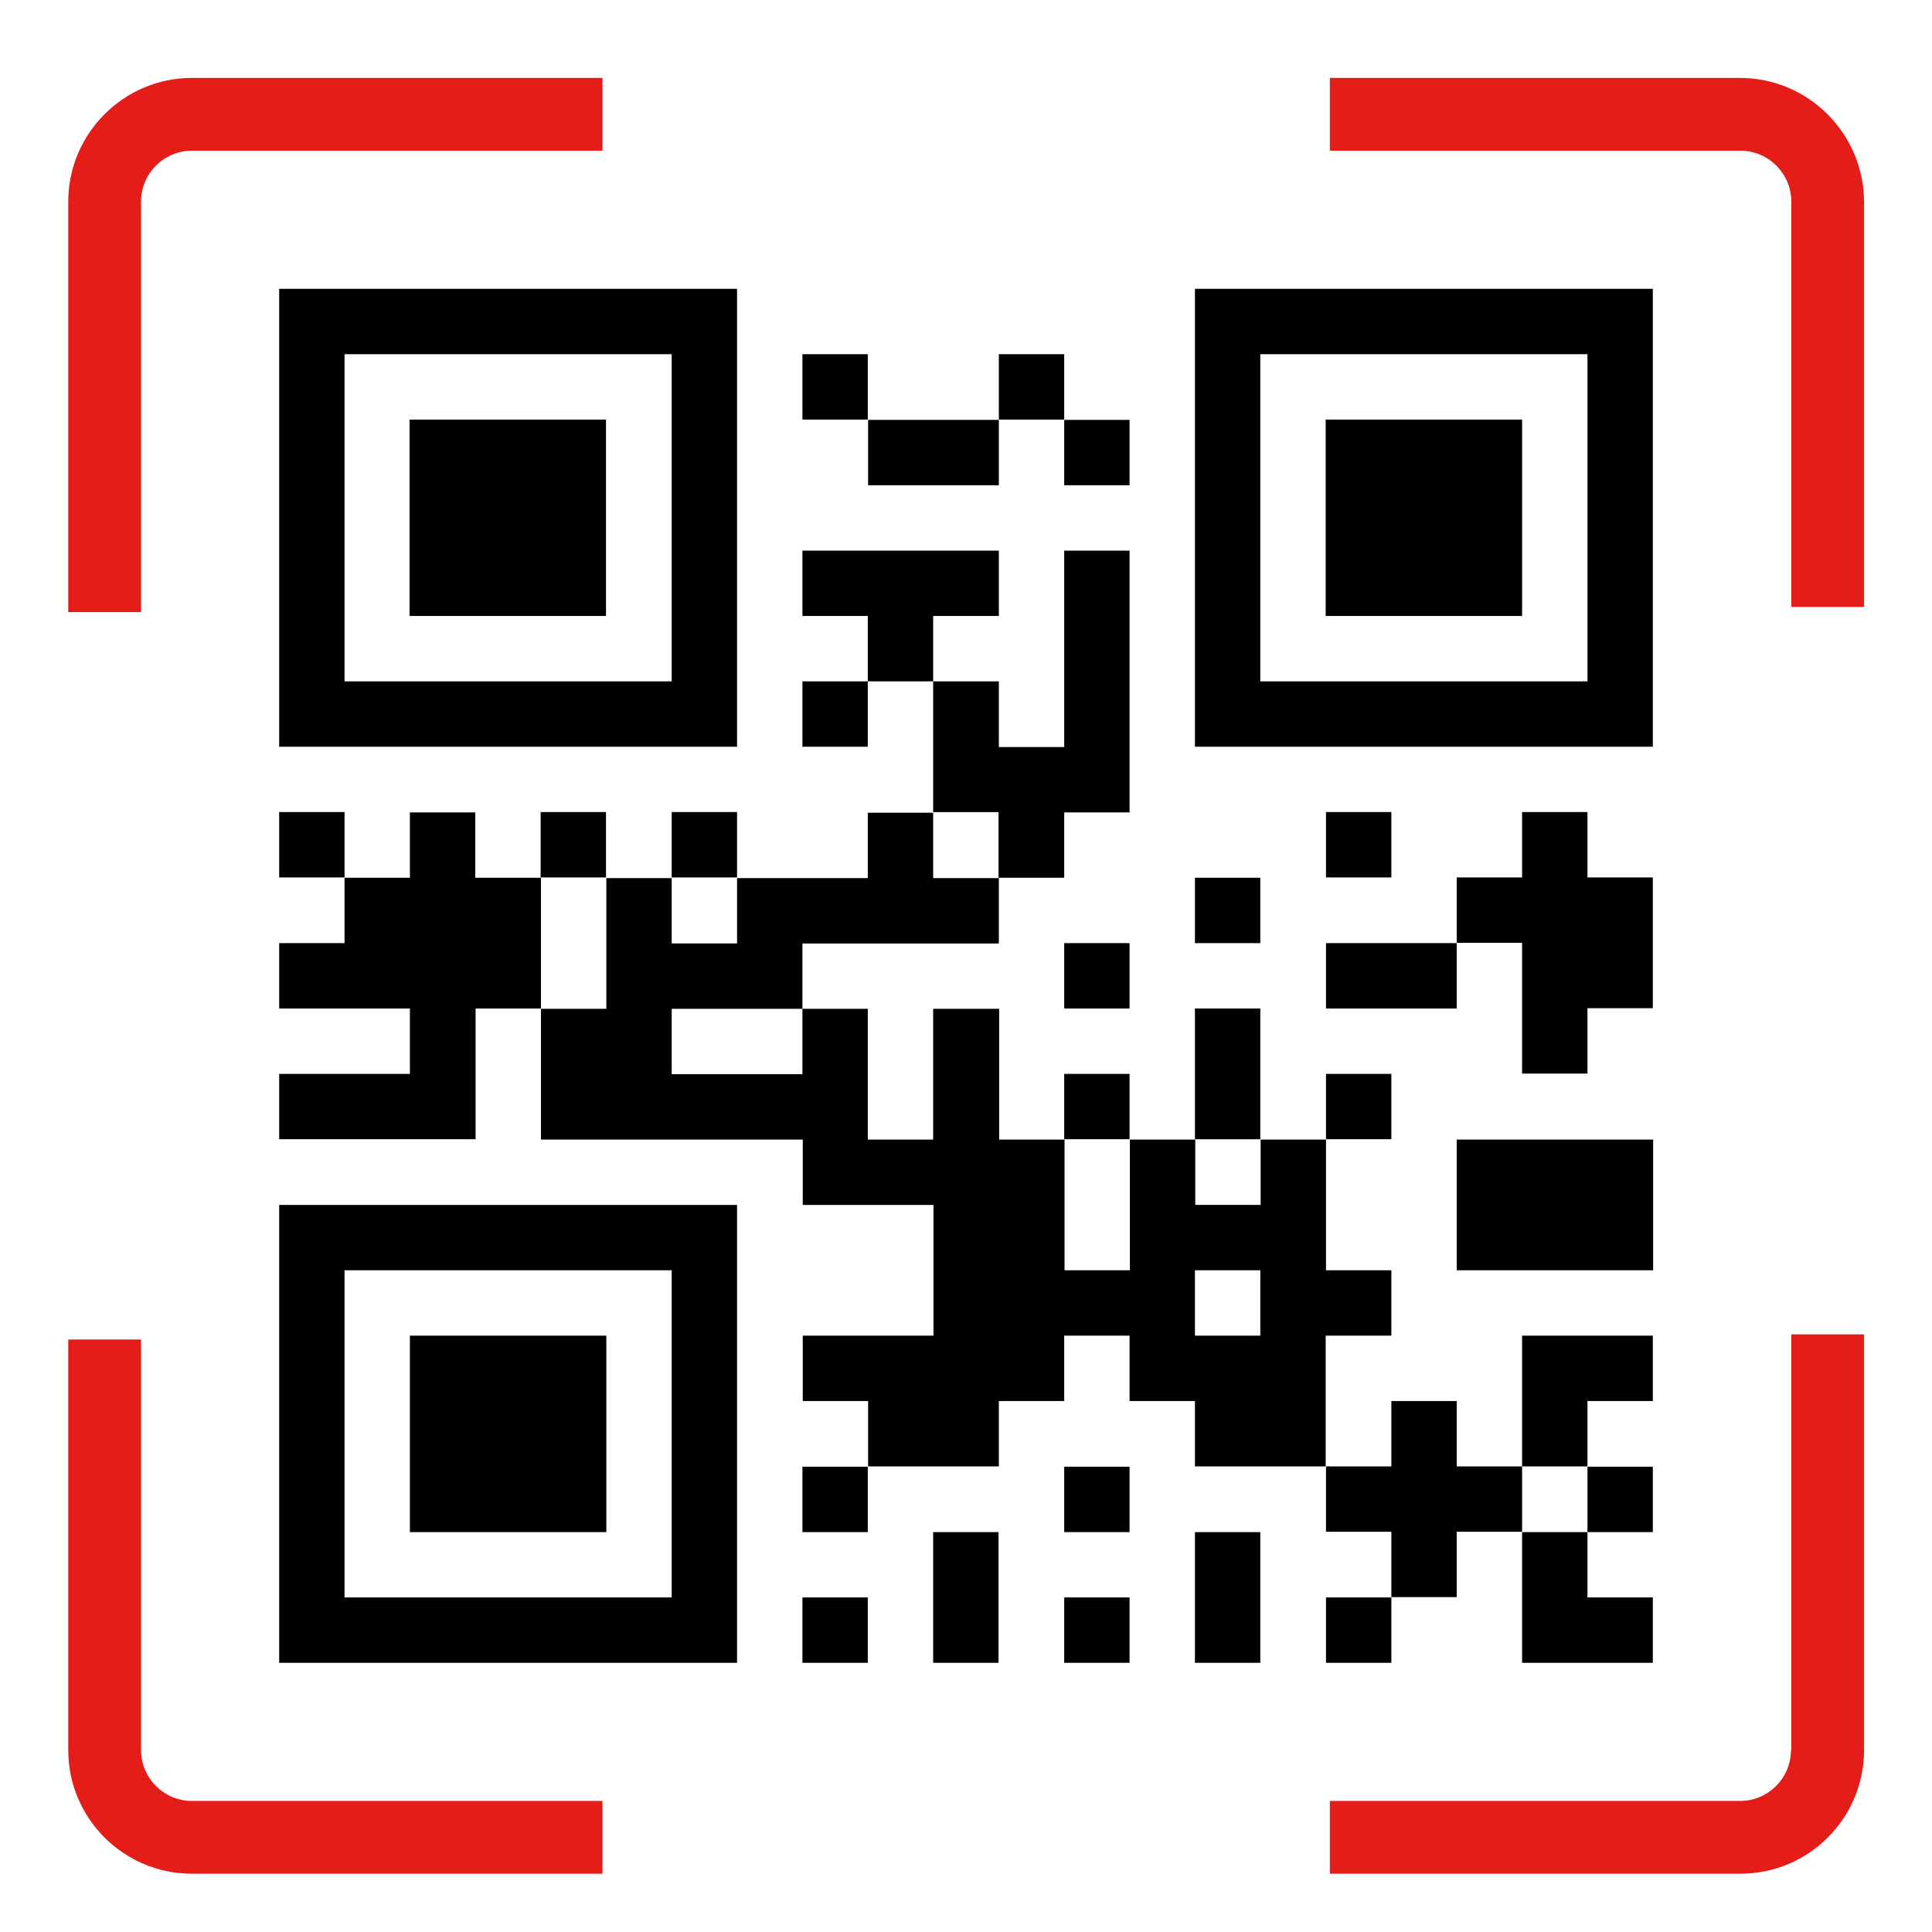
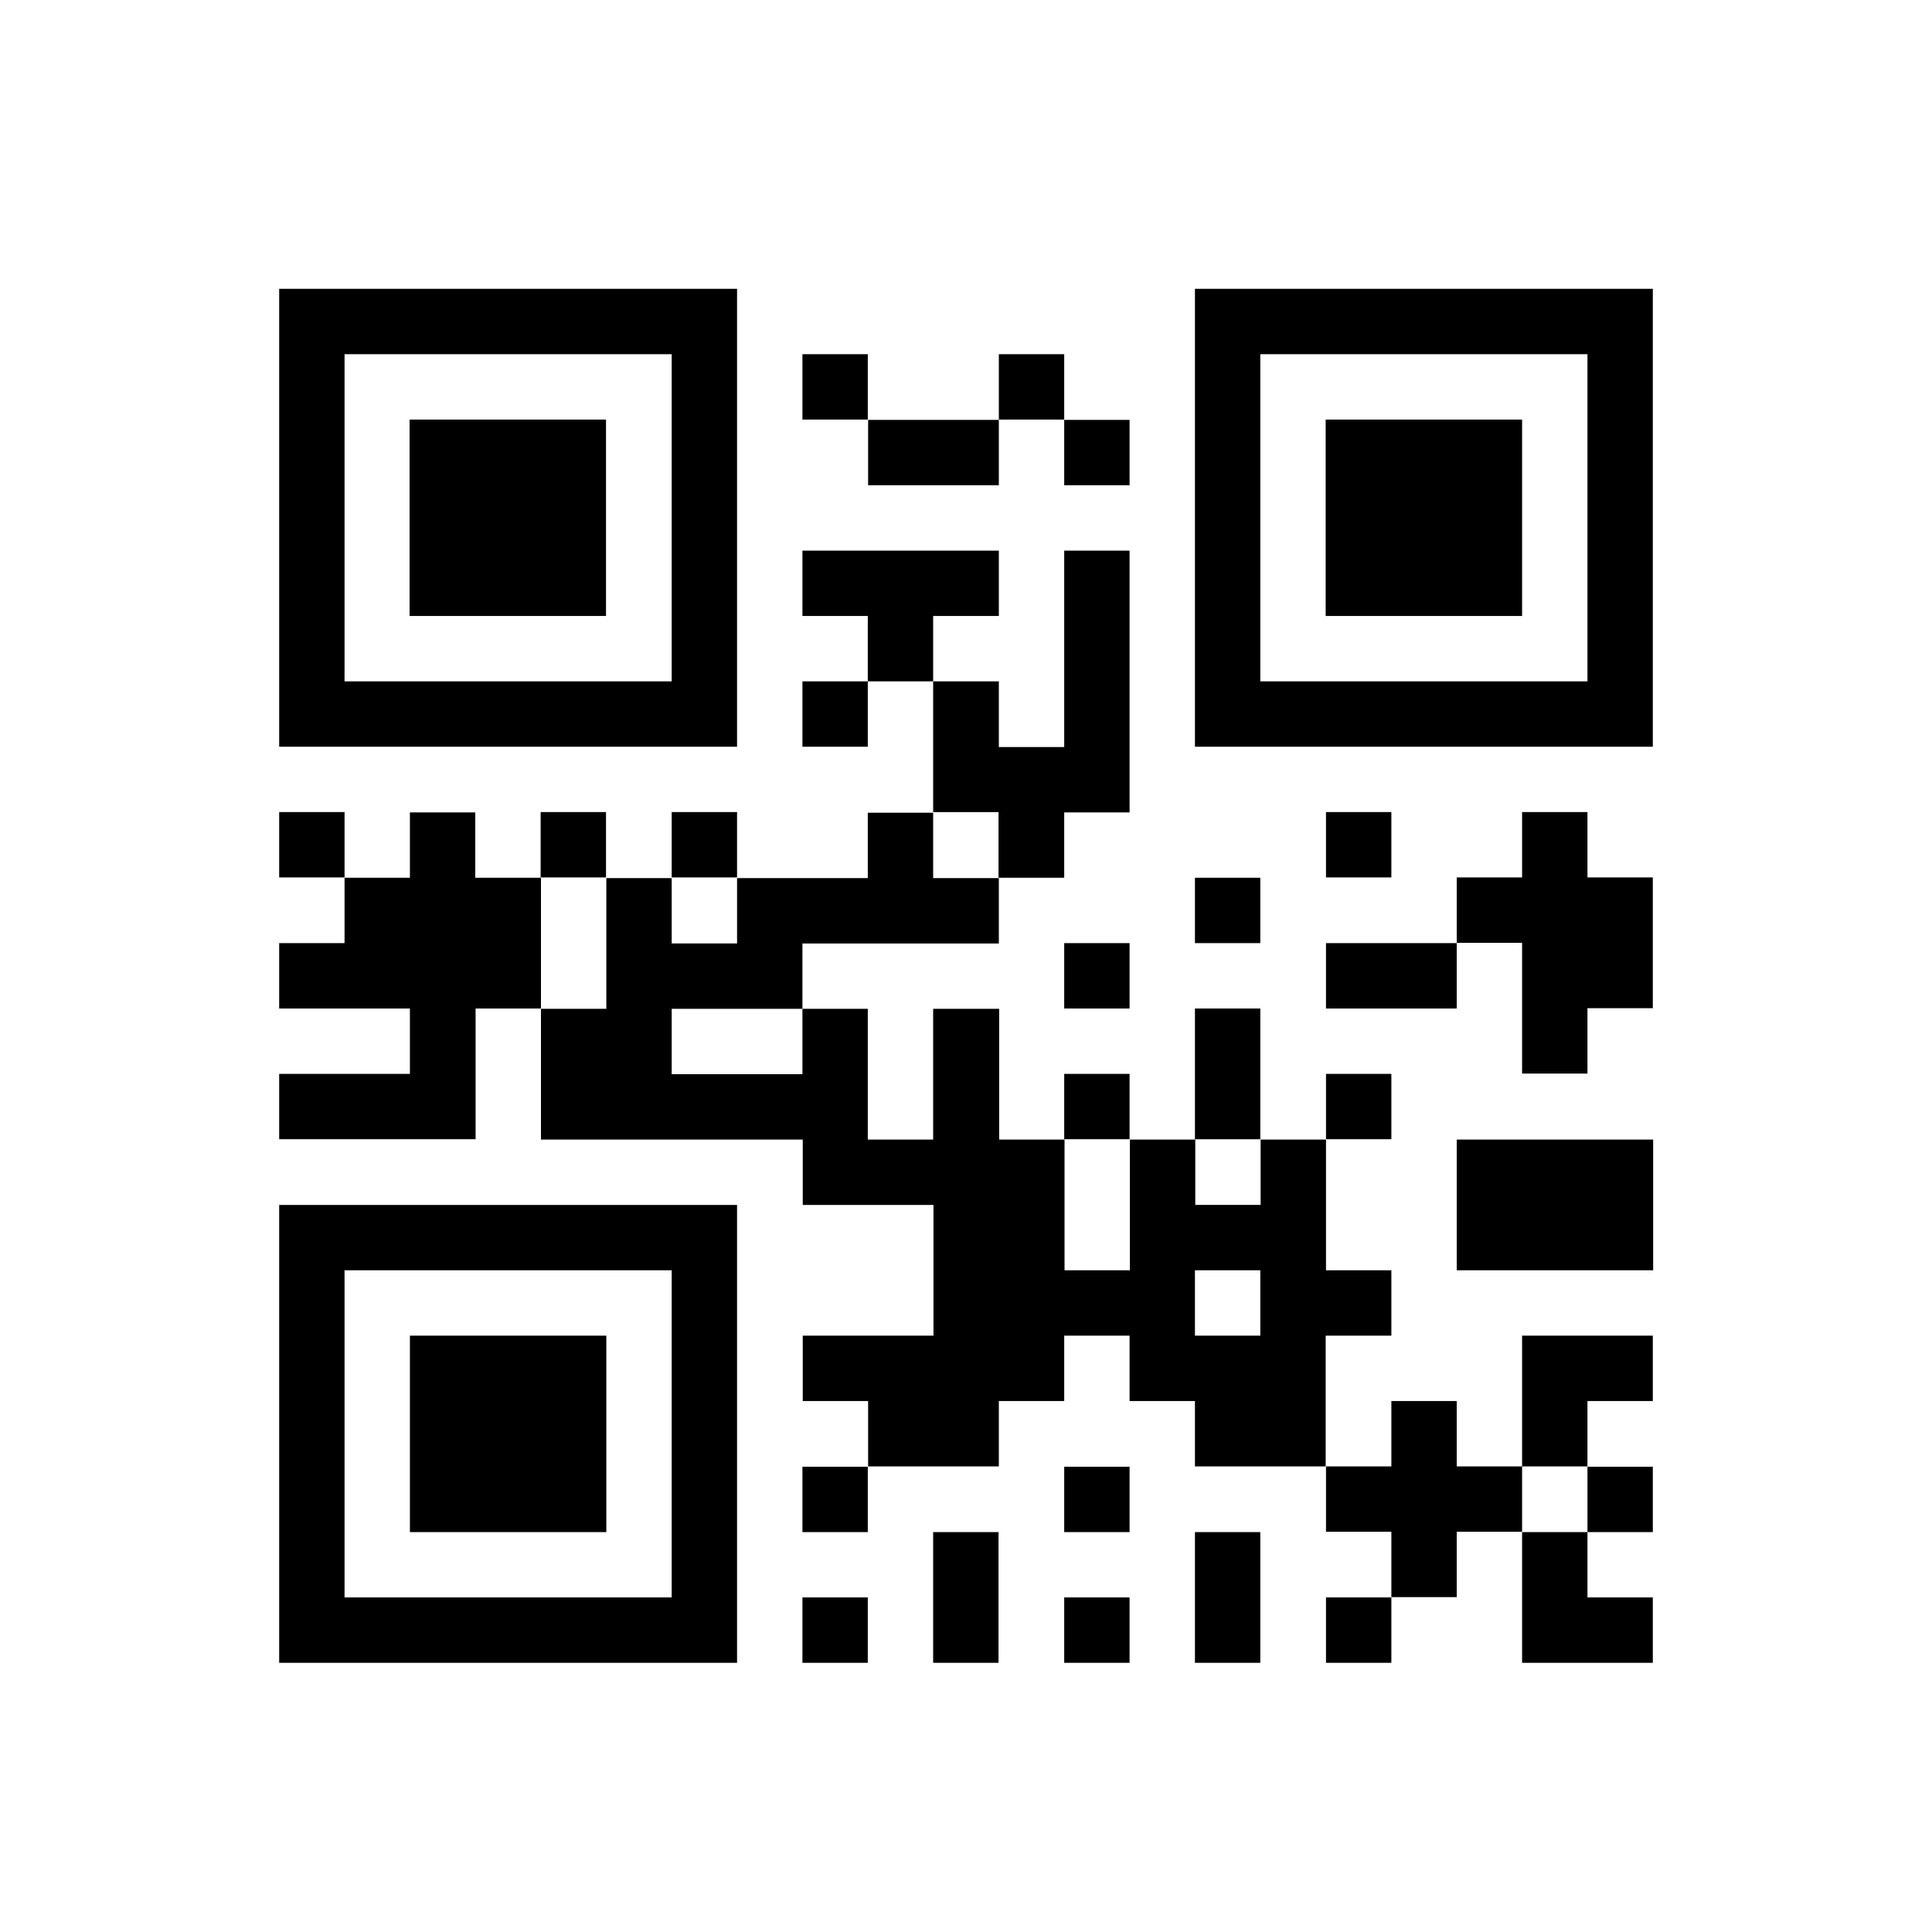
<svg xmlns="http://www.w3.org/2000/svg" width="600" height="600" viewBox="0 0 600 600">
  <path d="M86.7 252.2v20.3h20.3v-20.3H86.7zM228.9 89.7H86.7v142.2h142.2V89.7zM208.6 211.6H107V110h101.6V211.6zM188.2 130.3h-61v61h61V130.3zM147.6 272.6v-20.3h-20.3v20.3H107v20.3H86.7v20.3h40.6v20.3H86.7v20.3h61v-40.6h20.3v-40.6H147.6zM127.3 475.8h61v-61h-61V475.8zM188.2 252.2h-20.3v20.3h20.3V252.2zM86.7 516.4h142.2V374.2H86.7V516.4zM107 394.5h101.6v101.6H107V394.5zM228.9 252.2h-20.3v20.3h20.3V252.2zM269.5 110h-20.3v20.3h20.3V110zM249.2 231.9h20.3V211.6h-20.3V231.9zM249.2 475.8h20.3v-20.3h-20.3V475.8zM249.2 516.4h20.3v-20.3h-20.3V516.4zM310.2 150.7v-20.3h-40.6v20.3H310.2zM310.2 191.3v-20.3h-61v20.3h20.3v20.3h20.3v-20.3H310.2zM289.8 516.4h20.3v-40.6H289.8V516.4zM330.5 110h-20.3v20.3h20.3V110zM310.2 272.6h20.3v-20.3h20.3v-81.3h-20.3v61h-20.3V211.6H289.8v40.6h20.3V272.6zM350.8 150.7v-20.3h-20.3v20.3H350.8zM330.5 313.2h20.3v-20.3h-20.3V313.2zM350.8 333.5h-20.3v20.3h20.3V333.5zM330.5 475.8h20.3v-20.3h-20.3V475.8zM330.5 516.4h20.3v-20.3h-20.3V516.4zM391.4 272.6h-20.3v20.3h20.3V272.6zM391.4 313.2h-20.3v40.6h20.3V313.2zM371.1 516.4h20.3v-40.6h-20.3V516.4zM411.8 252.2v20.3h20.3v-20.3H411.8zM411.8 313.2h40.6v-20.3h-40.6V313.2zM432.1 333.5h-20.3v20.3h20.3V333.5zM432.1 414.8v-20.3h-20.3v-40.6h-20.3v20.3h-20.3v-20.3h-20.3v40.6h-20.3v-40.6h-20.3v-40.6H289.8v40.6h-20.3v-40.6h-20.3v20.3h-40.6v-20.3h40.6v-20.3h61v-20.3H289.8v-20.3h-20.3v20.3h-40.6v20.3h-20.3v-20.3h-20.3v40.6h-20.3v40.6h81.3v20.3h40.6v40.6h-40.6v20.3h20.3v20.3h40.6v-20.3h20.3v-20.3h20.3v20.3h20.3v20.3h40.6v-40.6H432.1zM391.4 414.8h-20.3v-20.3h20.3V414.8zM411.8 516.4h20.3v-20.3h-20.3V516.4zM472.7 130.3h-61v61h61V130.3zM452.4 455.4v-20.3h-20.3v20.3h-20.3v20.3h20.3v20.3h20.3v-20.3h20.3v-20.3H452.4zM493 252.2h-20.3v20.3H452.4v20.3h20.3v40.6h20.3v-20.3h20.3v-40.6h-20.3V252.2zM452.4 394.5h61v-40.6H452.4V394.5zM472.7 455.4h20.3v-20.3h20.3v-20.3h-40.6V455.4zM472.7 516.4h40.6v-20.3h-20.3v-20.3h-20.3V516.4zM371.1 89.7v142.2h142.2V89.7H371.1zM493 211.6H391.4V110h101.6V211.6zM513.3 475.8v-20.3h-20.3v20.3H513.3z" />
-   <path d="M21.2 62.6v127.5H43.8V62.6c0-8.7 7.1-15.8 15.8-15.8H187.1V24.2H59.6C38.4 24.2 21.2 41.5 21.2 62.6zM43.8 543.5V416H21.2v127.5c0 21.2 17.2 38.4 38.4 38.4H187.1v-22.6H59.6C50.9 559.3 43.8 552.2 43.8 543.5zM556.2 543.5c0 8.7-7.1 15.8-15.8 15.8H413v22.6h127.5c21.2 0 38.4-17.2 38.4-38.4V414.4h-22.6V543.5zM540.4 24.2H413v22.6h127.5c8.7 0 15.8 7.1 15.8 15.8V188.5h22.6V62.6C578.8 41.5 561.6 24.2 540.4 24.2z" fill="#E41D19" />
</svg>